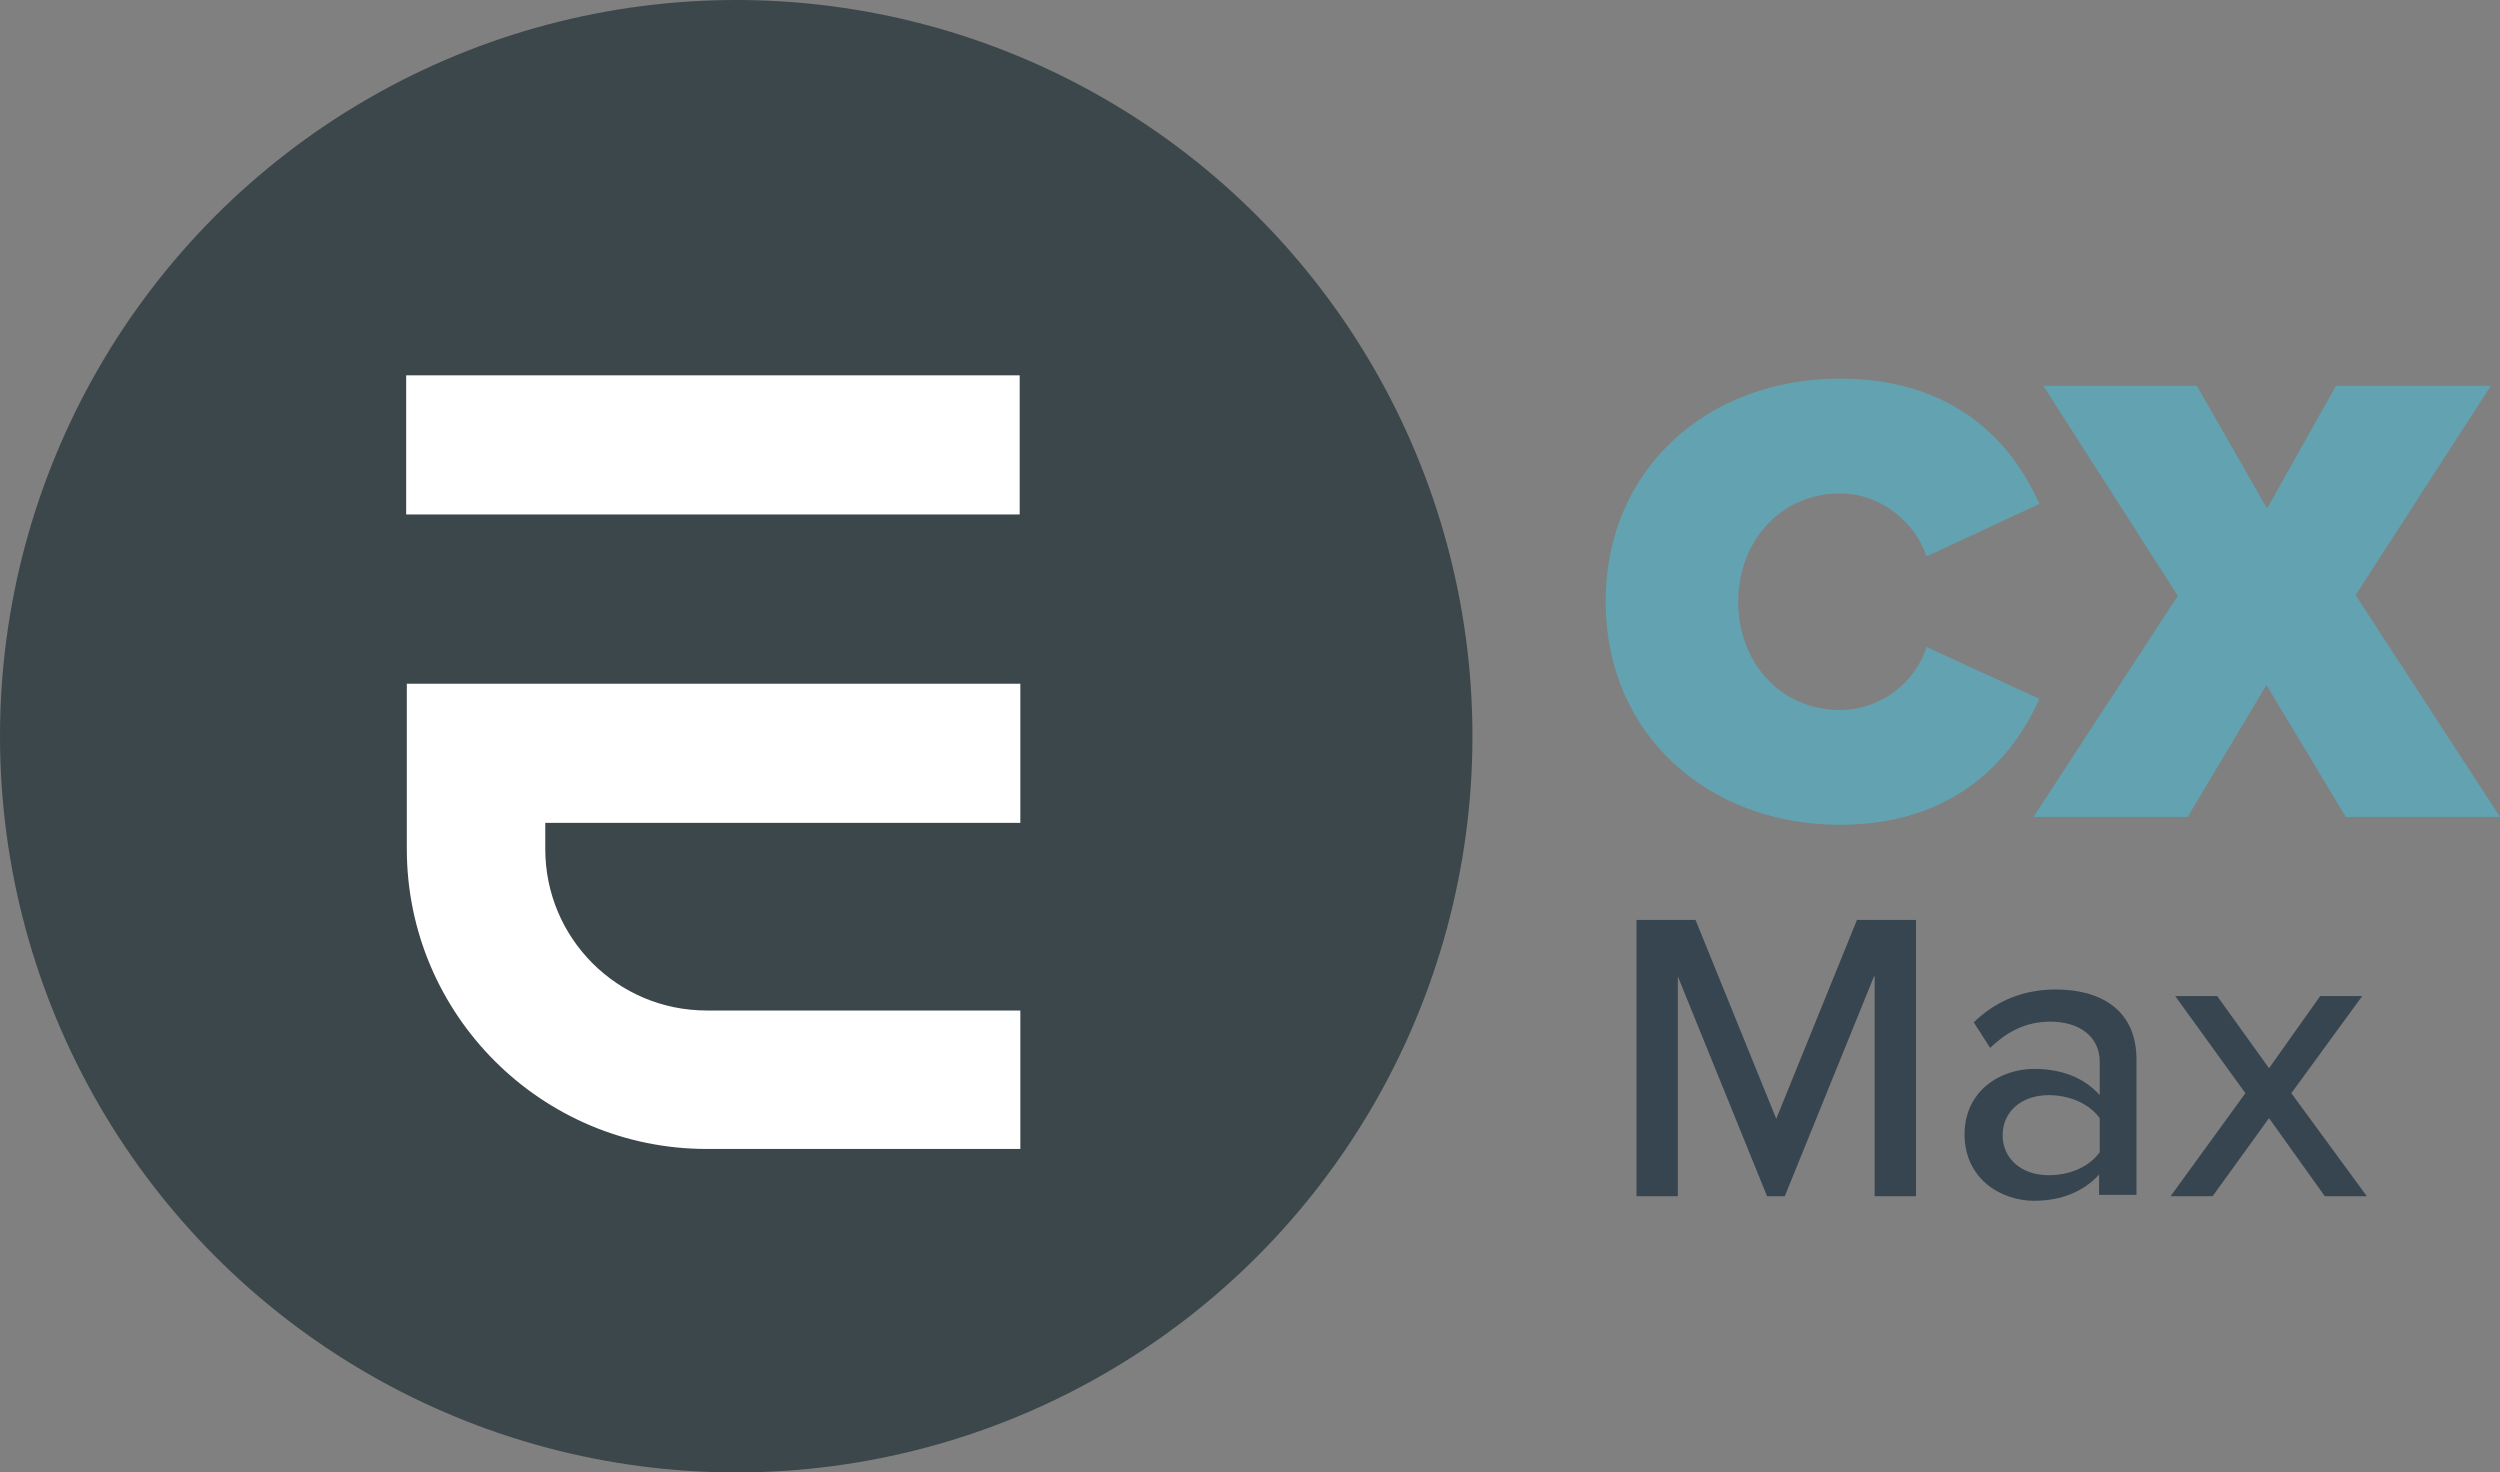
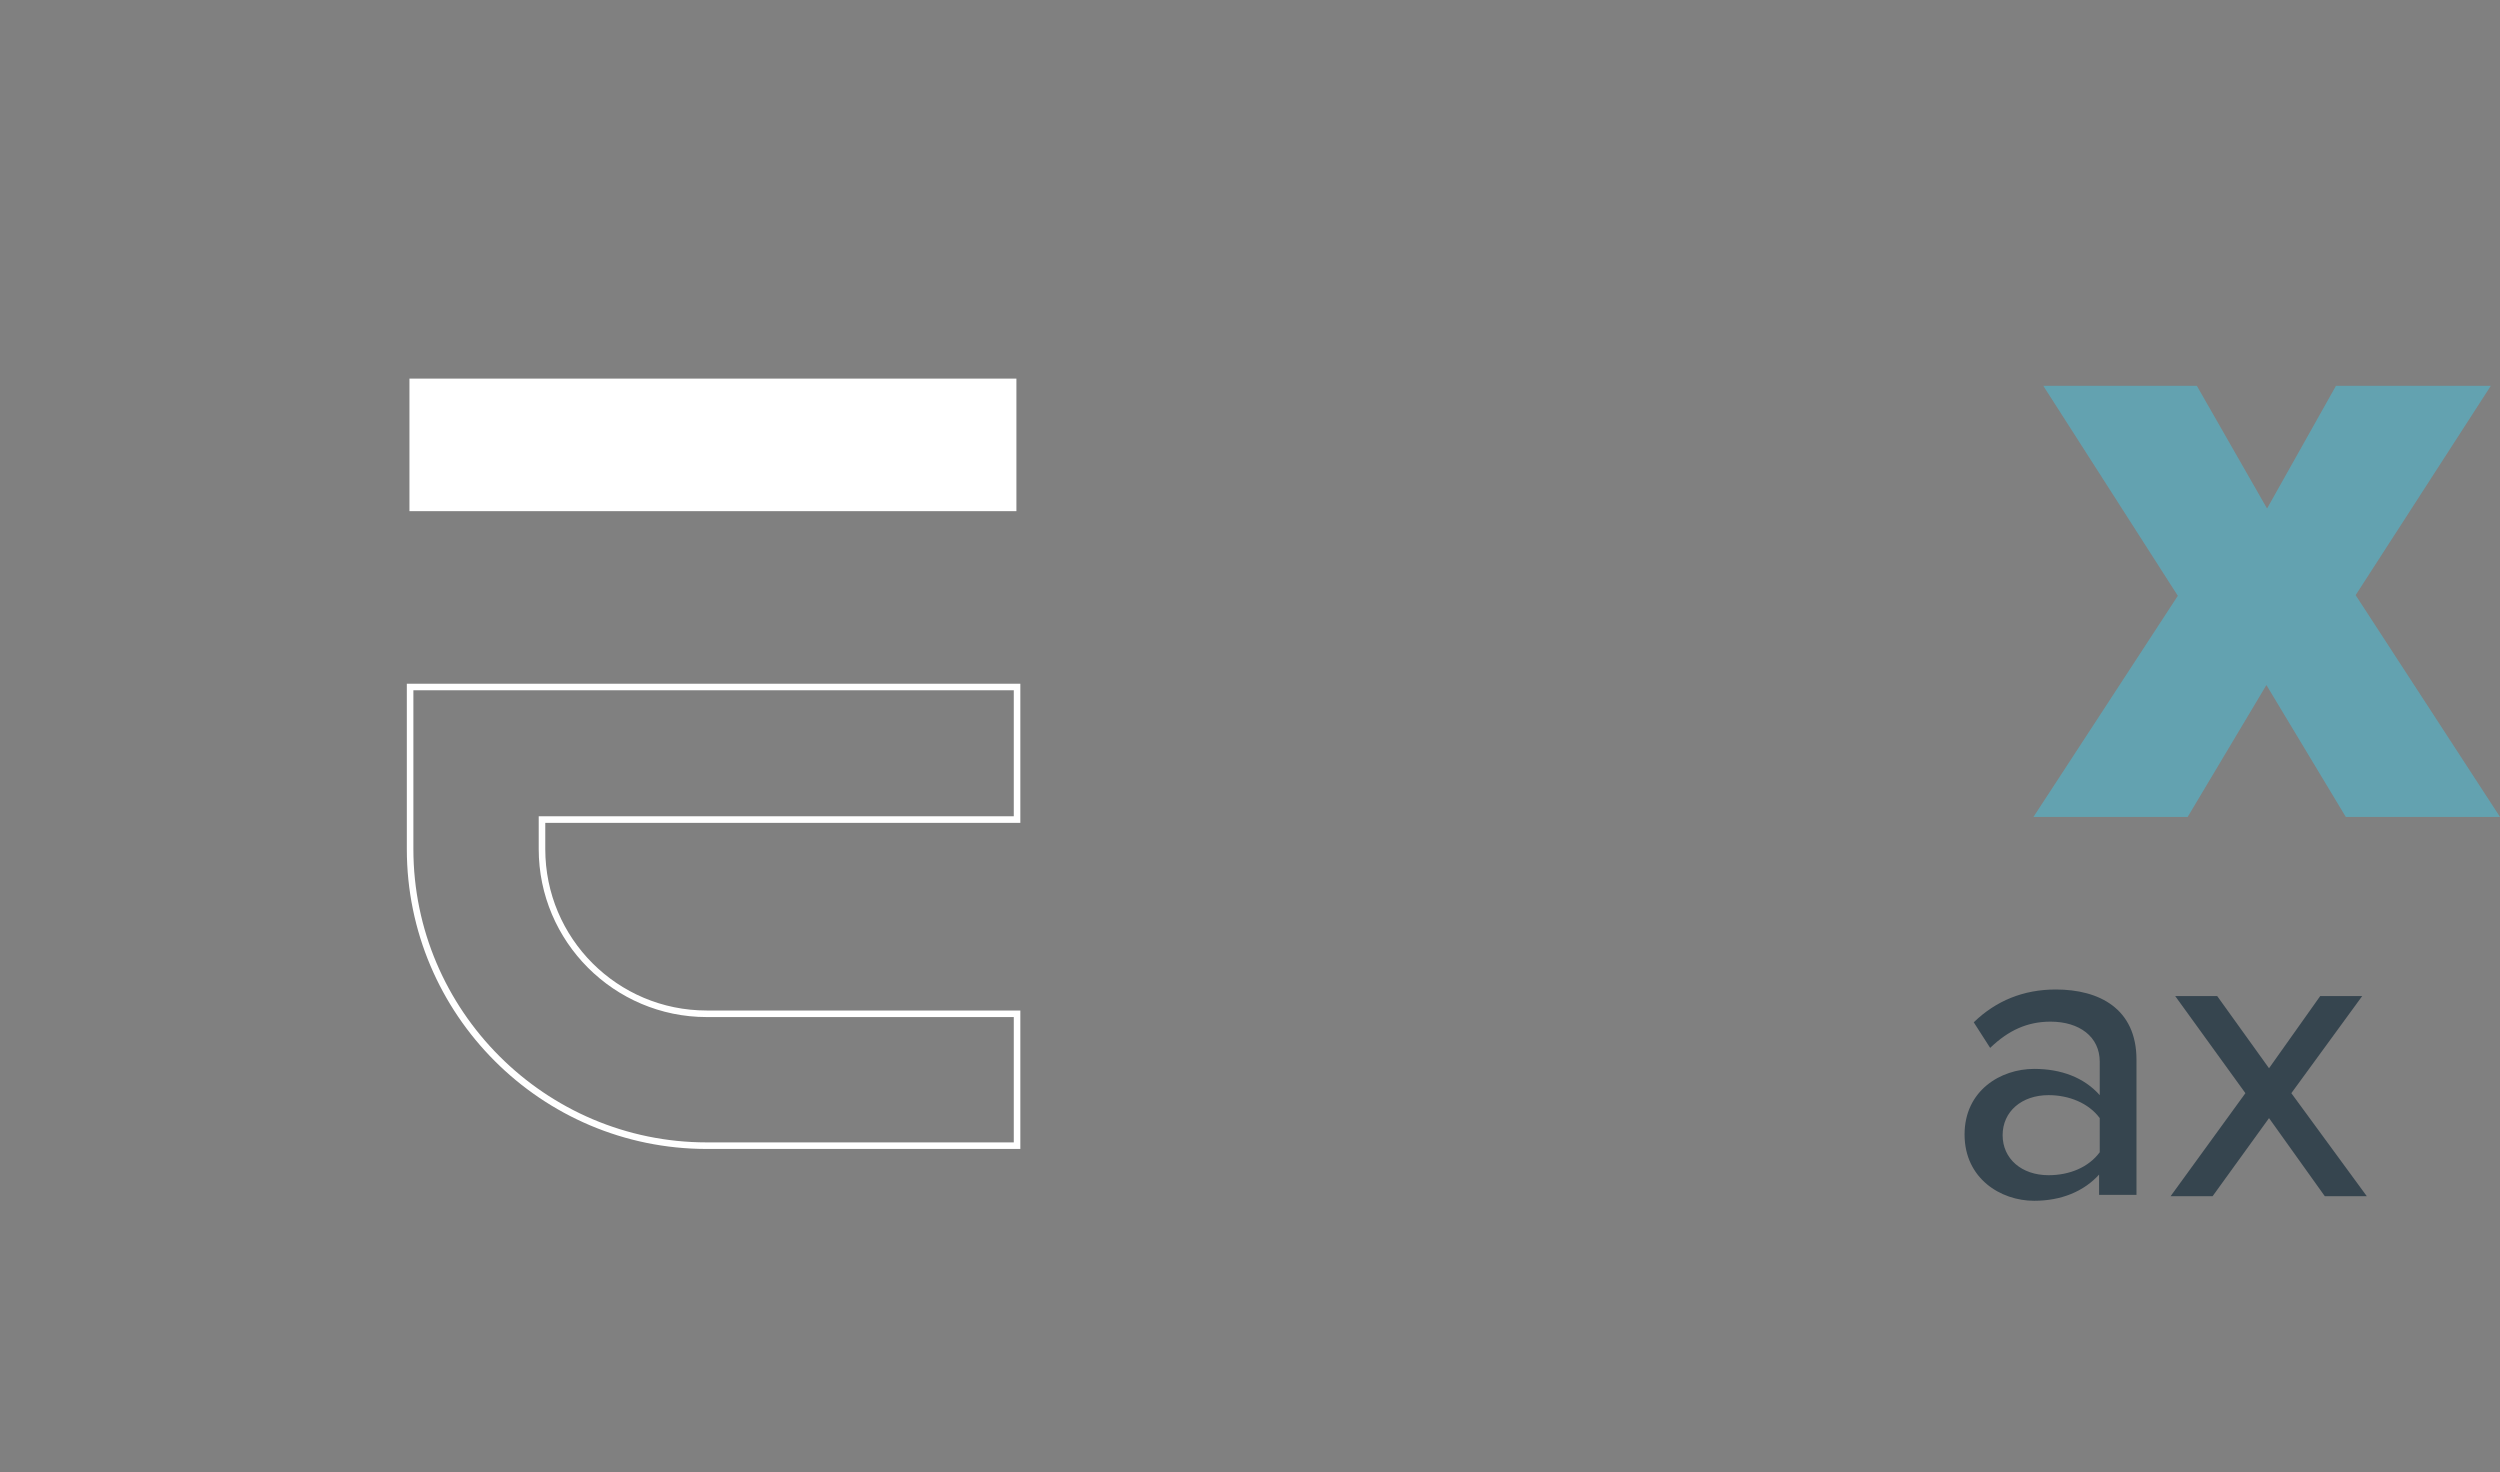
<svg xmlns="http://www.w3.org/2000/svg" id="Layer_1" data-name="Layer 1" viewBox="0 0 381 224.4">
  <rect x="0" y="0" width="381" height="224.4" fill="#808080" stroke="none" />
  <defs>
    <style> .cls-1 { fill: #36454f; } .cls-1, .cls-2, .cls-3, .cls-4 { stroke-width: 0px; } .cls-5 { isolation: isolate; } .cls-2 { fill: #fff; } .cls-3 { fill: #3b474b; } .cls-4 { fill: #63a2b0; } </style>
  </defs>
-   <path class="cls-4" d="m244.7,91.7c0-20.3,15.6-34,35.7-34,17.7,0,26.4,10,30.4,19.1l-17.2,8c-1.7-5.1-6.8-9.6-13.2-9.6-9,0-15.5,7.3-15.5,16.5s6.4,16.5,15.5,16.5c6.4,0,11.6-4.4,13.2-9.6l17.2,7.9c-3.9,8.8-12.6,19.2-30.4,19.2-20.1,0-35.7-13.8-35.7-34Z" />
  <path class="cls-4" d="m345.4,104.4l-12,20.1h-23.5l22-33.7-20.5-32h23.4l10.7,18.7,10.5-18.7h23.6l-20.6,31.9,22,33.8h-23.5l-12.1-20.1Z" />
  <g>
-     <circle class="cls-3" cx="112.2" cy="112.2" r="112.2" />
    <g>
      <g>
-         <path class="cls-2" d="m155,174.6h-47.3c-24.9,0-45.2-20.3-45.2-45.2v-24.7h92.5v20.2h-72.4v4.5c0,13.8,11.2,25.1,25.1,25.1h47.3v20.1h0Z" />
        <path class="cls-2" d="m155.5,175.1h-47.8c-25.2,0-45.7-20.5-45.7-45.7v-25.2h93.5v21.2h-72.4v4c0,13.6,11,24.6,24.6,24.6h47.8v21.1ZM63,105.2v24.2c0,24.6,20.1,44.7,44.7,44.7h46.8v-19.1h-46.8c-14.1,0-25.6-11.5-25.6-25.6v-5h72.4v-19.2H63Z" />
      </g>
      <g>
        <rect class="cls-2" x="62.4" y="57.7" width="92.5" height="20.2" />
-         <path class="cls-2" d="m155.4,78.4H61.9v-21.2h93.5v21.2Zm-92.5-1h91.5v-19.2H62.9s0,19.2,0,19.2Z" />
      </g>
    </g>
  </g>
  <g class="cls-5">
-     <path class="cls-1" d="m285.6,148.8l-13.6,33.5h-2.7l-13.6-33.5v33.5h-6.3v-42.1h9l12.3,30.3,12.3-30.3h9v42.1h-6.3v-33.5h-.1Z" />
    <path class="cls-1" d="m320,178.9c-2.4,2.7-5.9,4.1-10,4.1-5.1,0-10.6-3.4-10.6-10.1s5.5-10,10.6-10c4.1,0,7.6,1.3,10,4v-5.1c0-3.8-3.1-6.1-7.5-6.1-3.5,0-6.4,1.3-9.2,4l-2.5-3.9c3.4-3.3,7.6-5,12.5-5,6.6,0,12.3,2.9,12.3,10.7v20.6h-5.7v-3.2h.1Zm0-8.5c-1.7-2.3-4.7-3.5-7.8-3.5-4.1,0-7,2.5-7,6.1s2.9,6.1,7,6.1c3.2,0,6.1-1.2,7.8-3.5v-5.2Z" />
    <path class="cls-1" d="m345.8,170.4l-8.6,11.9h-6.4l11.4-15.7-10.7-14.8h6.4l7.9,11,7.8-11h6.4l-10.8,14.8,11.5,15.7h-6.4l-8.5-11.9Z" />
  </g>
</svg>